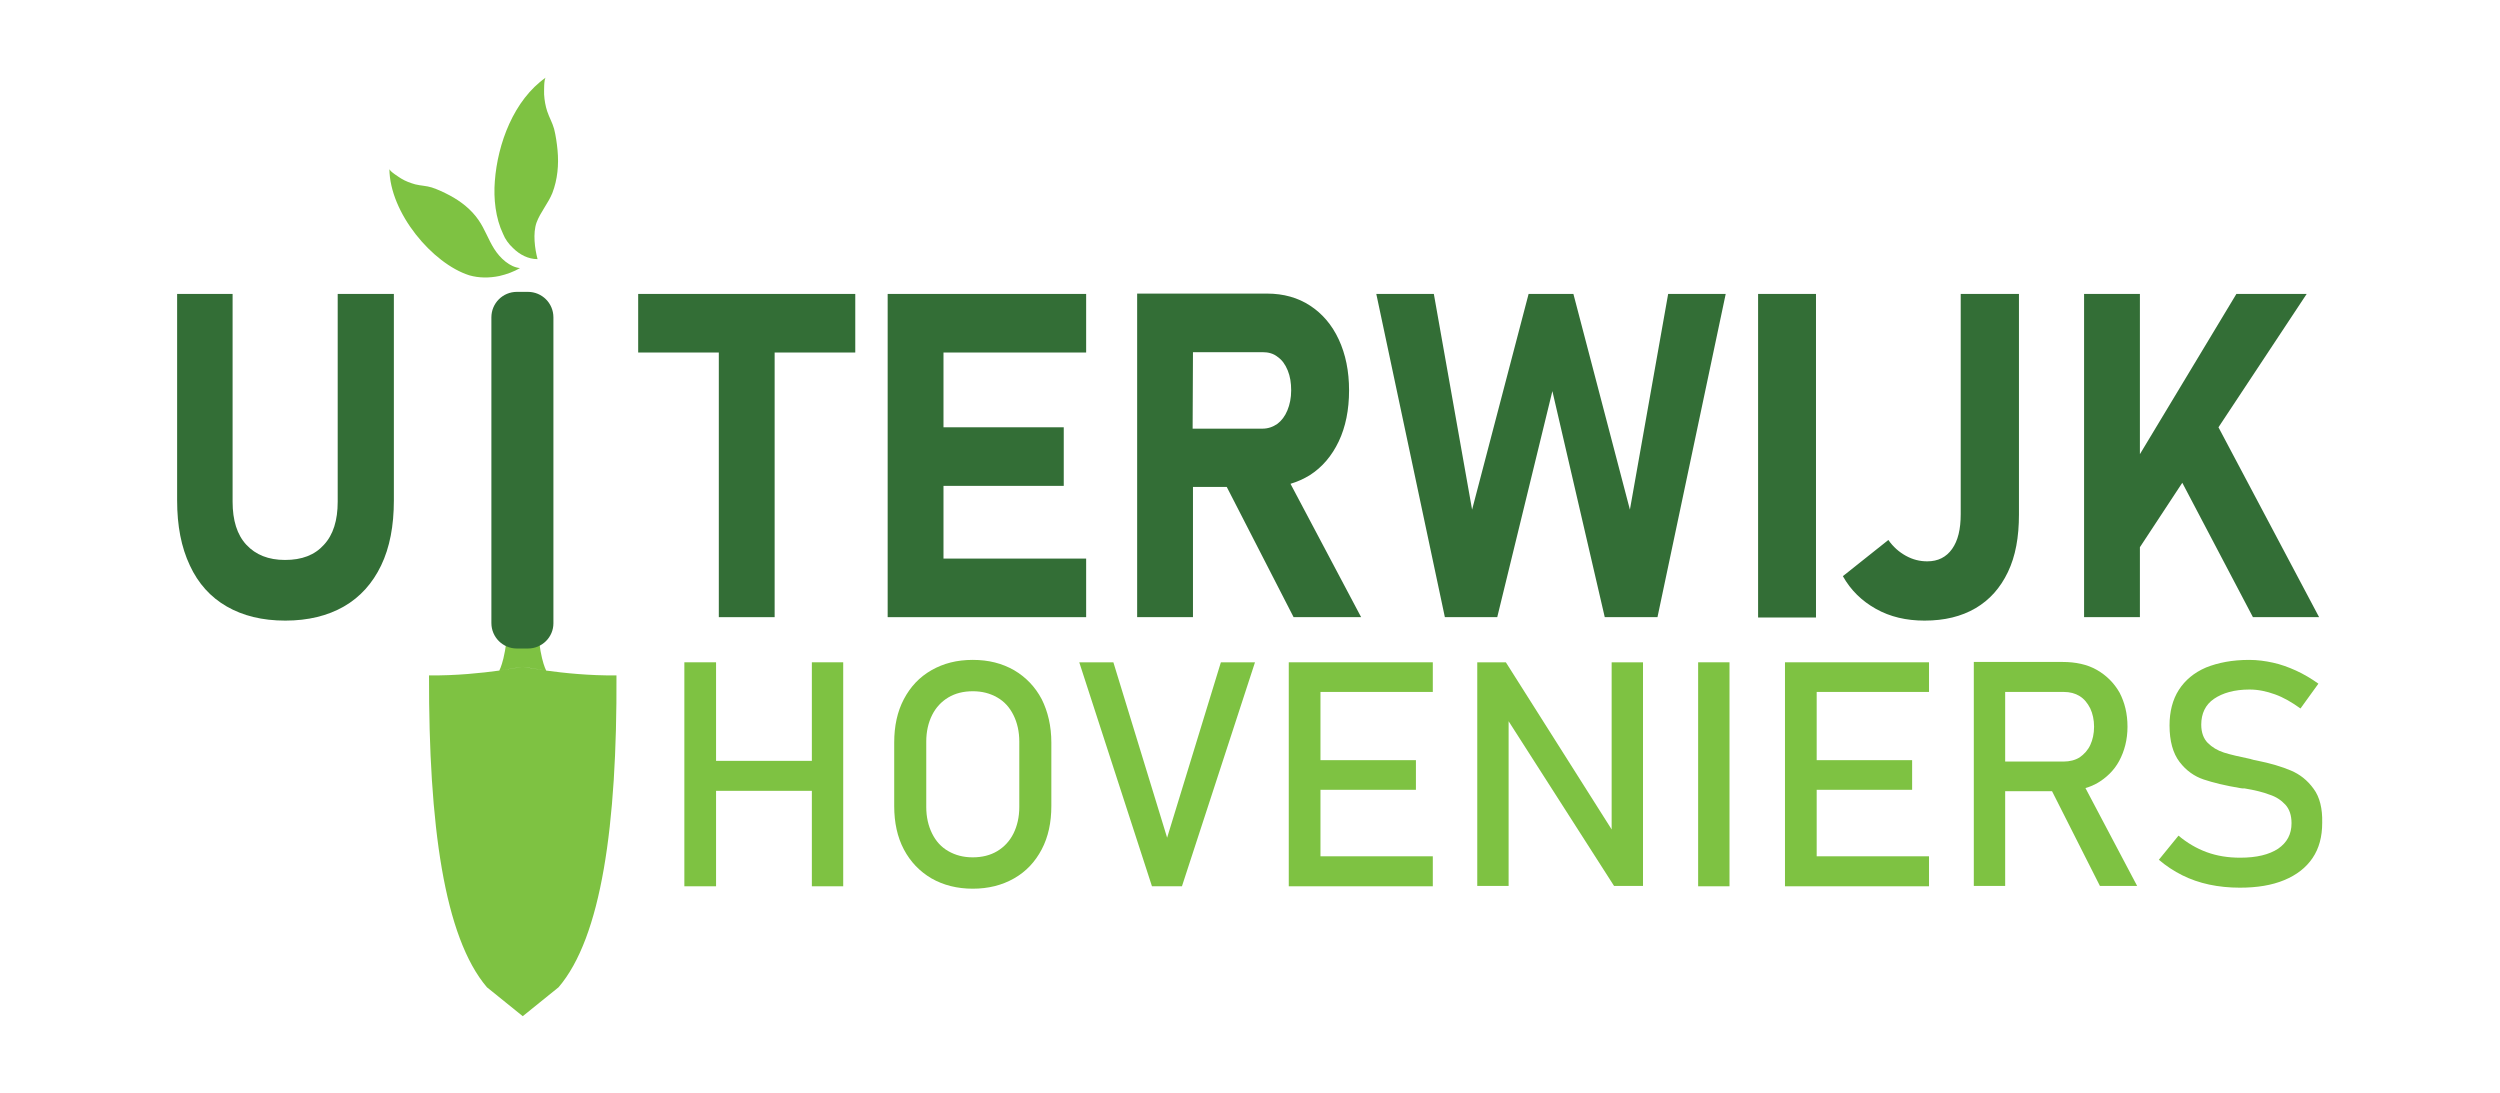
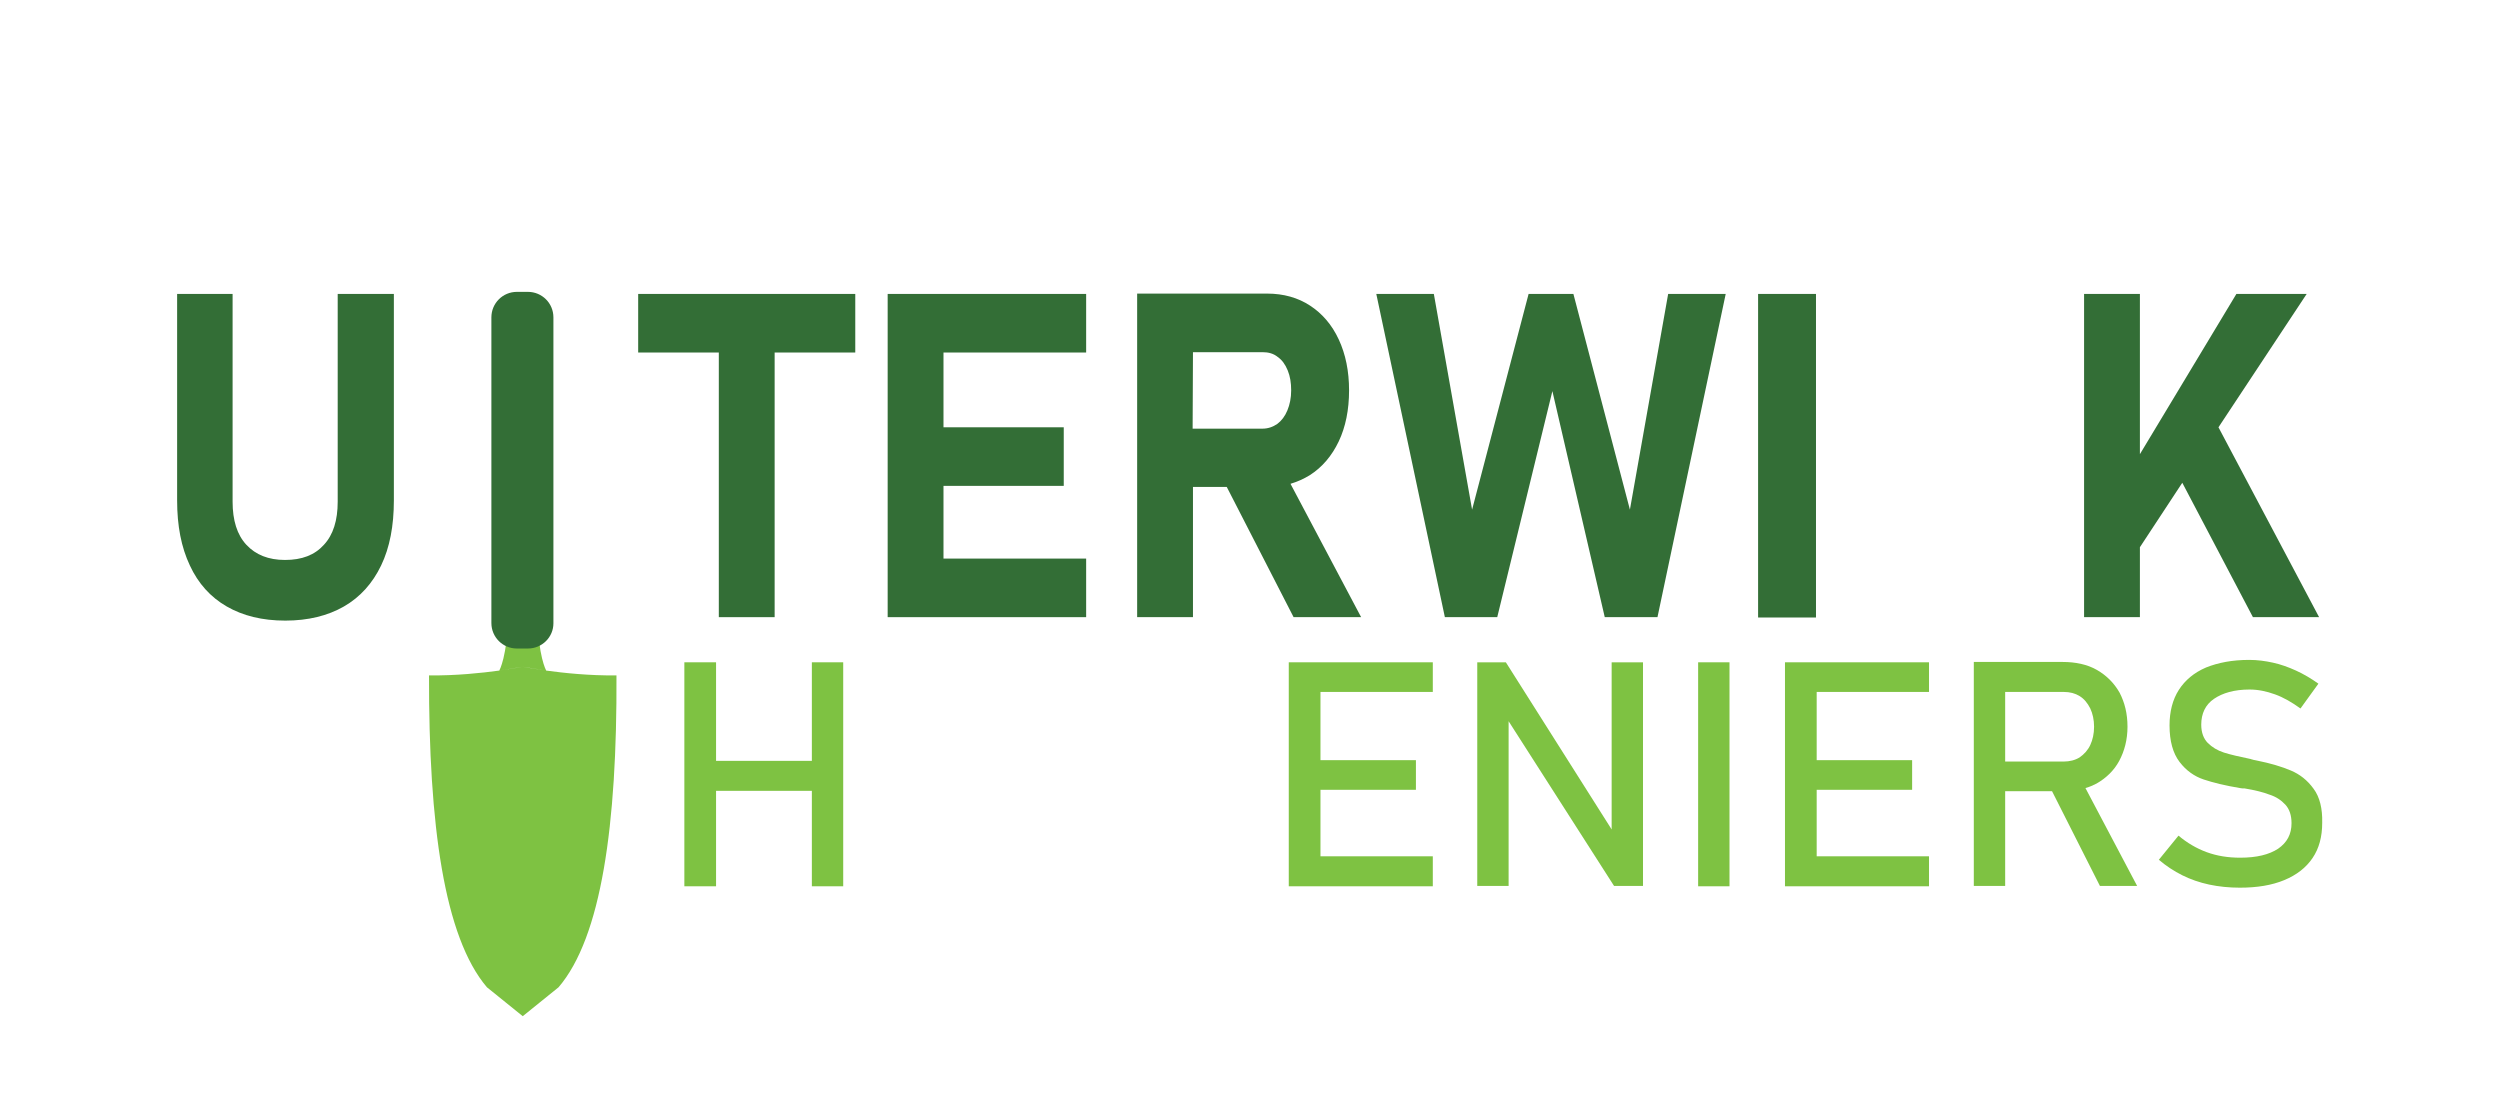
<svg xmlns="http://www.w3.org/2000/svg" version="1.1" id="Layer_1" x="0px" y="0px" viewBox="0 0 725.5 317.3" style="enable-background:new 0 0 725.5 317.3;" xml:space="preserve">
  <style type="text/css">
	.st0{fill:#336E36;}
	.st1{fill:#7EC242;}
</style>
  <g>
    <g id="Licht">
      <g id="UITERWIJK_1_">
        <path class="st0" d="M98,145.6c0,5.4-1.3,9.6-4,12.5c-2.7,3-6.4,4.4-11.3,4.4c-4.8,0-8.5-1.5-11.2-4.4s-4-7.1-4-12.5V85.3H51.4     v59.9c0,7.4,1.2,13.6,3.7,18.9c2.4,5.2,6,9.2,10.7,11.9c4.7,2.7,10.3,4.1,17,4.1c6.6,0,12.3-1.4,17-4.1     c4.7-2.7,8.3-6.7,10.8-11.9s3.7-11.5,3.7-18.9V85.3H98L98,145.6L98,145.6z" />
        <polygon class="st0" points="185.2,102.3 208.6,102.3 208.6,179.1 224.8,179.1 224.8,102.3 248.2,102.3 248.2,85.3 185.2,85.3         " />
        <polygon class="st0" points="263.5,85.3 257.6,85.3 257.6,179.1 263.5,179.1 273.8,179.1 315.2,179.1 315.2,162.1 273.8,162.1      273.8,141 308.7,141 308.7,124 273.8,124 273.8,102.3 315.2,102.3 315.2,85.3 273.8,85.3    " />
        <path class="st0" d="M380.1,137.9c3.6-2.3,6.4-5.6,8.4-9.8c2-4.2,3-9.2,3-14.8s-1-10.5-3-14.8s-4.8-7.5-8.3-9.8     s-7.7-3.5-12.5-3.5h-21.5h-9.8H330v93.9h16.2v-37.8h9.8l19.4,37.8H395l-20.5-38.7C376.5,139.8,378.3,139,380.1,137.9z      M346.2,102.2h20.2c1.7,0,3.2,0.4,4.4,1.4c1.3,0.9,2.2,2.2,2.9,3.9s1,3.6,1,5.8c0,2.2-0.4,4.1-1.1,5.8c-0.7,1.7-1.7,3-2.9,3.9     c-1.3,0.9-2.7,1.4-4.4,1.4h-20.2L346.2,102.2L346.2,102.2z" />
        <polygon class="st0" points="473,147.9 456.6,85.3 443.6,85.3 427.2,147.9 416.1,85.3 399.4,85.3 419.3,179.1 434.5,179.1      450.5,113.5 465.7,179.1 481,179.1 500.8,85.3 484.1,85.3    " />
        <rect x="510.2" y="85.3" class="st0" width="16.8" height="93.9" />
-         <path class="st0" d="M569,149.2c0,4.4-0.8,7.7-2.5,10.1c-1.7,2.4-4.1,3.6-7.2,3.6c-2.2,0-4.2-0.5-6.2-1.6c-2-1.1-3.7-2.6-5.1-4.6     l-13.2,10.5c2.3,4.1,5.5,7.2,9.6,9.5s8.8,3.4,14.1,3.4c5.8,0,10.7-1.2,14.8-3.6c4.1-2.4,7.2-5.9,9.4-10.5s3.2-10.1,3.2-16.7V85.3     H569V149.2z" />
        <polygon class="st0" points="653.8,179.1 673,179.1 643.8,124 669.4,85.3 649,85.3 621,131.8 621,85.3 604.8,85.3 604.8,179.1      621,179.1 621,158.8 633.3,140.1    " />
      </g>
-       <path class="st1" d="M144.9,80.1c2.2-0.5,4.3-1.3,6-2.3c-3-0.3-5.8-2.9-7.5-5.6s-2.7-5.7-4.5-8.3c-2.1-3.1-5.2-5.5-8.4-7.2    c-1.7-0.9-3.4-1.7-5.2-2.3c-1.6-0.5-3.2-0.5-4.8-0.9c-1.4-0.4-2.8-0.9-4.1-1.7c-0.6-0.4-3.4-2.1-3.4-2.8    c0.1,12.8,12.5,27.5,23.2,30.9C139,80.7,142,80.7,144.9,80.1z" />
-       <path class="st1" d="M148.9,72c1.9,1.9,4.4,3.2,7.1,3.2c-0.8-3-1.4-7.5-0.3-10.6c1.1-3,3.4-5.6,4.6-8.6c1.5-3.9,1.9-8.2,1.5-12.4    c-0.2-2.1-0.5-4.2-1-6.2c-0.5-1.8-1.4-3.3-2-5.1c-0.5-1.5-0.8-3.2-0.9-4.9c0-0.8-0.1-4.5,0.5-4.9c-9.3,6.5-14,19.2-14.8,30.1    c-0.4,5,0.2,10.7,2.4,15.3C146.6,69.4,147.6,70.8,148.9,72z" />
      <path class="st1" d="M158.5,194.6c0,0-2.4-4.4-2.4-15.4h-4.4h-4.4c0,11-2.4,15.4-2.4,15.4c-5.1,0.7-12.6,1.5-20.4,1.4    c-0.1,43.4,4.4,75.9,16.8,90.5l10.4,8.4l10.4-8.4c12.4-14.5,17-47,16.8-90.5C171.1,196.1,163.6,195.3,158.5,194.6z M144.8,194.6    l6.9-1.1l6.8,1.1c-4.2-0.6-6.8-1.1-6.8-1.1S149,194,144.8,194.6z" />
      <path class="st0" d="M153.2,188.2H150c-4.1,0-7.4-3.3-7.4-7.4V92.1c0-4.1,3.3-7.4,7.4-7.4h3.2c4.1,0,7.4,3.3,7.4,7.4v88.8    C160.6,184.9,157.3,188.2,153.2,188.2z" />
      <g id="HOVENIERS_1_">
        <polygon class="st1" points="235.6,220.8 207.8,220.8 207.8,192.2 198.6,192.2 198.6,257.2 207.8,257.2 207.8,229.5 235.6,229.5      235.6,257.2 244.7,257.2 244.7,192.2 235.6,192.2    " />
-         <path class="st1" d="M294.3,194.5c-3.5-2-7.4-3-12-3s-8.5,1-12,3s-6.1,4.8-8,8.4c-1.9,3.6-2.8,7.8-2.8,12.6v18.4     c0,4.8,0.9,9,2.8,12.6c1.9,3.6,4.6,6.4,8,8.4c3.5,2,7.5,3,12,3s8.5-1,12-3c3.5-2,6.1-4.8,8-8.4c1.9-3.6,2.8-7.8,2.8-12.6v-18.4     c0-4.8-1-9-2.8-12.6C300.4,199.3,297.7,196.5,294.3,194.5z M295.8,234.2c0,2.9-0.6,5.5-1.7,7.7s-2.7,3.9-4.7,5.1     s-4.4,1.8-7.1,1.8s-5-0.6-7.1-1.8s-3.6-2.9-4.7-5.1s-1.7-4.8-1.7-7.7v-19c0-2.9,0.6-5.5,1.7-7.7s2.7-3.9,4.7-5.1s4.4-1.8,7.1-1.8     c2.7,0,5,0.6,7.1,1.8s3.6,2.9,4.7,5.1c1.1,2.2,1.7,4.8,1.7,7.7V234.2z" />
-         <polygon class="st1" points="338.7,243.1 323.1,192.2 313.2,192.2 334.3,257.2 343,257.2 364.2,192.2 354.3,192.2    " />
        <polygon class="st1" points="378.5,192.2 374,192.2 374,257.2 378.5,257.2 383.2,257.2 415.8,257.2 415.8,248.5 383.2,248.5      383.2,229.2 410.9,229.2 410.9,220.6 383.2,220.6 383.2,200.8 415.8,200.8 415.8,192.2 383.2,192.2    " />
        <polygon class="st1" points="467.7,240.7 437,192.2 428.7,192.2 428.7,257.1 437.8,257.1 437.8,209.3 468.4,257.1 476.8,257.1      476.8,192.2 467.7,192.2    " />
        <rect x="492.8" y="192.2" class="st1" width="9.1" height="65" />
        <polygon class="st1" points="522.5,192.2 518,192.2 518,257.2 522.5,257.2 527.2,257.2 559.8,257.2 559.8,248.5 527.2,248.5      527.2,229.2 554.9,229.2 554.9,220.6 527.2,220.6 527.2,200.8 559.8,200.8 559.8,192.2 527.2,192.2    " />
        <path class="st1" d="M608.4,227.4c2.8-1.6,5.1-3.8,6.6-6.6s2.4-6.1,2.4-9.9s-0.8-7-2.3-9.9c-1.6-2.8-3.8-5-6.6-6.6     s-6.2-2.3-9.9-2.3h-16.7h-5.1h-4v65h9.1v-27.5h13.6l13.9,27.5h10.8l-15-28.4C606.3,228.4,607.4,227.9,608.4,227.4z M581.9,200.8     h17c1.8,0,3.3,0.4,4.6,1.2s2.3,2,3.1,3.6c0.7,1.5,1.1,3.3,1.1,5.3s-0.4,3.8-1.1,5.3c-0.7,1.5-1.8,2.7-3.1,3.6     c-1.3,0.8-2.9,1.2-4.6,1.2h-17L581.9,200.8L581.9,200.8z" />
        <path class="st1" d="M671.4,228.9c-1.8-2.5-4-4.2-6.6-5.3c-2.6-1.1-5.9-2.1-9.9-2.9c-0.2,0-0.3-0.1-0.5-0.1s-0.3-0.1-0.5-0.1     c-0.1,0-0.2-0.1-0.3-0.1s-0.2,0-0.3-0.1c-3.4-0.7-6-1.3-7.9-1.9s-3.5-1.6-4.7-2.8s-1.9-3-1.9-5.3v0c0-3.2,1.2-5.8,3.7-7.5     s5.9-2.7,10.3-2.7c2.5,0,4.9,0.5,7.4,1.4c2.5,0.9,4.9,2.3,7.4,4.1l5.2-7.2c-2.1-1.5-4.3-2.8-6.5-3.8s-4.4-1.8-6.7-2.3     s-4.5-0.8-6.9-0.8c-4.9,0-9,0.8-12.5,2.2c-3.5,1.5-6.1,3.7-7.9,6.5s-2.7,6.3-2.7,10.3v0c0,4.6,1,8.1,2.9,10.6     c1.9,2.5,4.3,4.2,7,5.1s6.3,1.8,10.6,2.5l0.7,0.1c0.1,0,0.2,0,0.3,0s0.2,0,0.3,0c3,0.5,5.4,1.1,7.2,1.8c1.9,0.6,3.4,1.6,4.6,2.9     s1.8,3.1,1.8,5.4v0c0,3.2-1.3,5.6-3.9,7.4c-2.6,1.7-6.2,2.6-11,2.6c-3.5,0-6.7-0.5-9.7-1.6c-3-1.1-5.7-2.7-8.2-4.8l-5.7,7     c2.1,1.8,4.4,3.3,6.8,4.5s5,2.1,7.8,2.7c2.8,0.6,5.8,0.9,8.9,0.9c5,0,9.3-0.7,12.9-2.2s6.3-3.6,8.2-6.4c1.9-2.8,2.8-6.2,2.8-10.2     v-0.1C674,234.7,673.2,231.3,671.4,228.9z" />
      </g>
    </g>
  </g>
</svg>